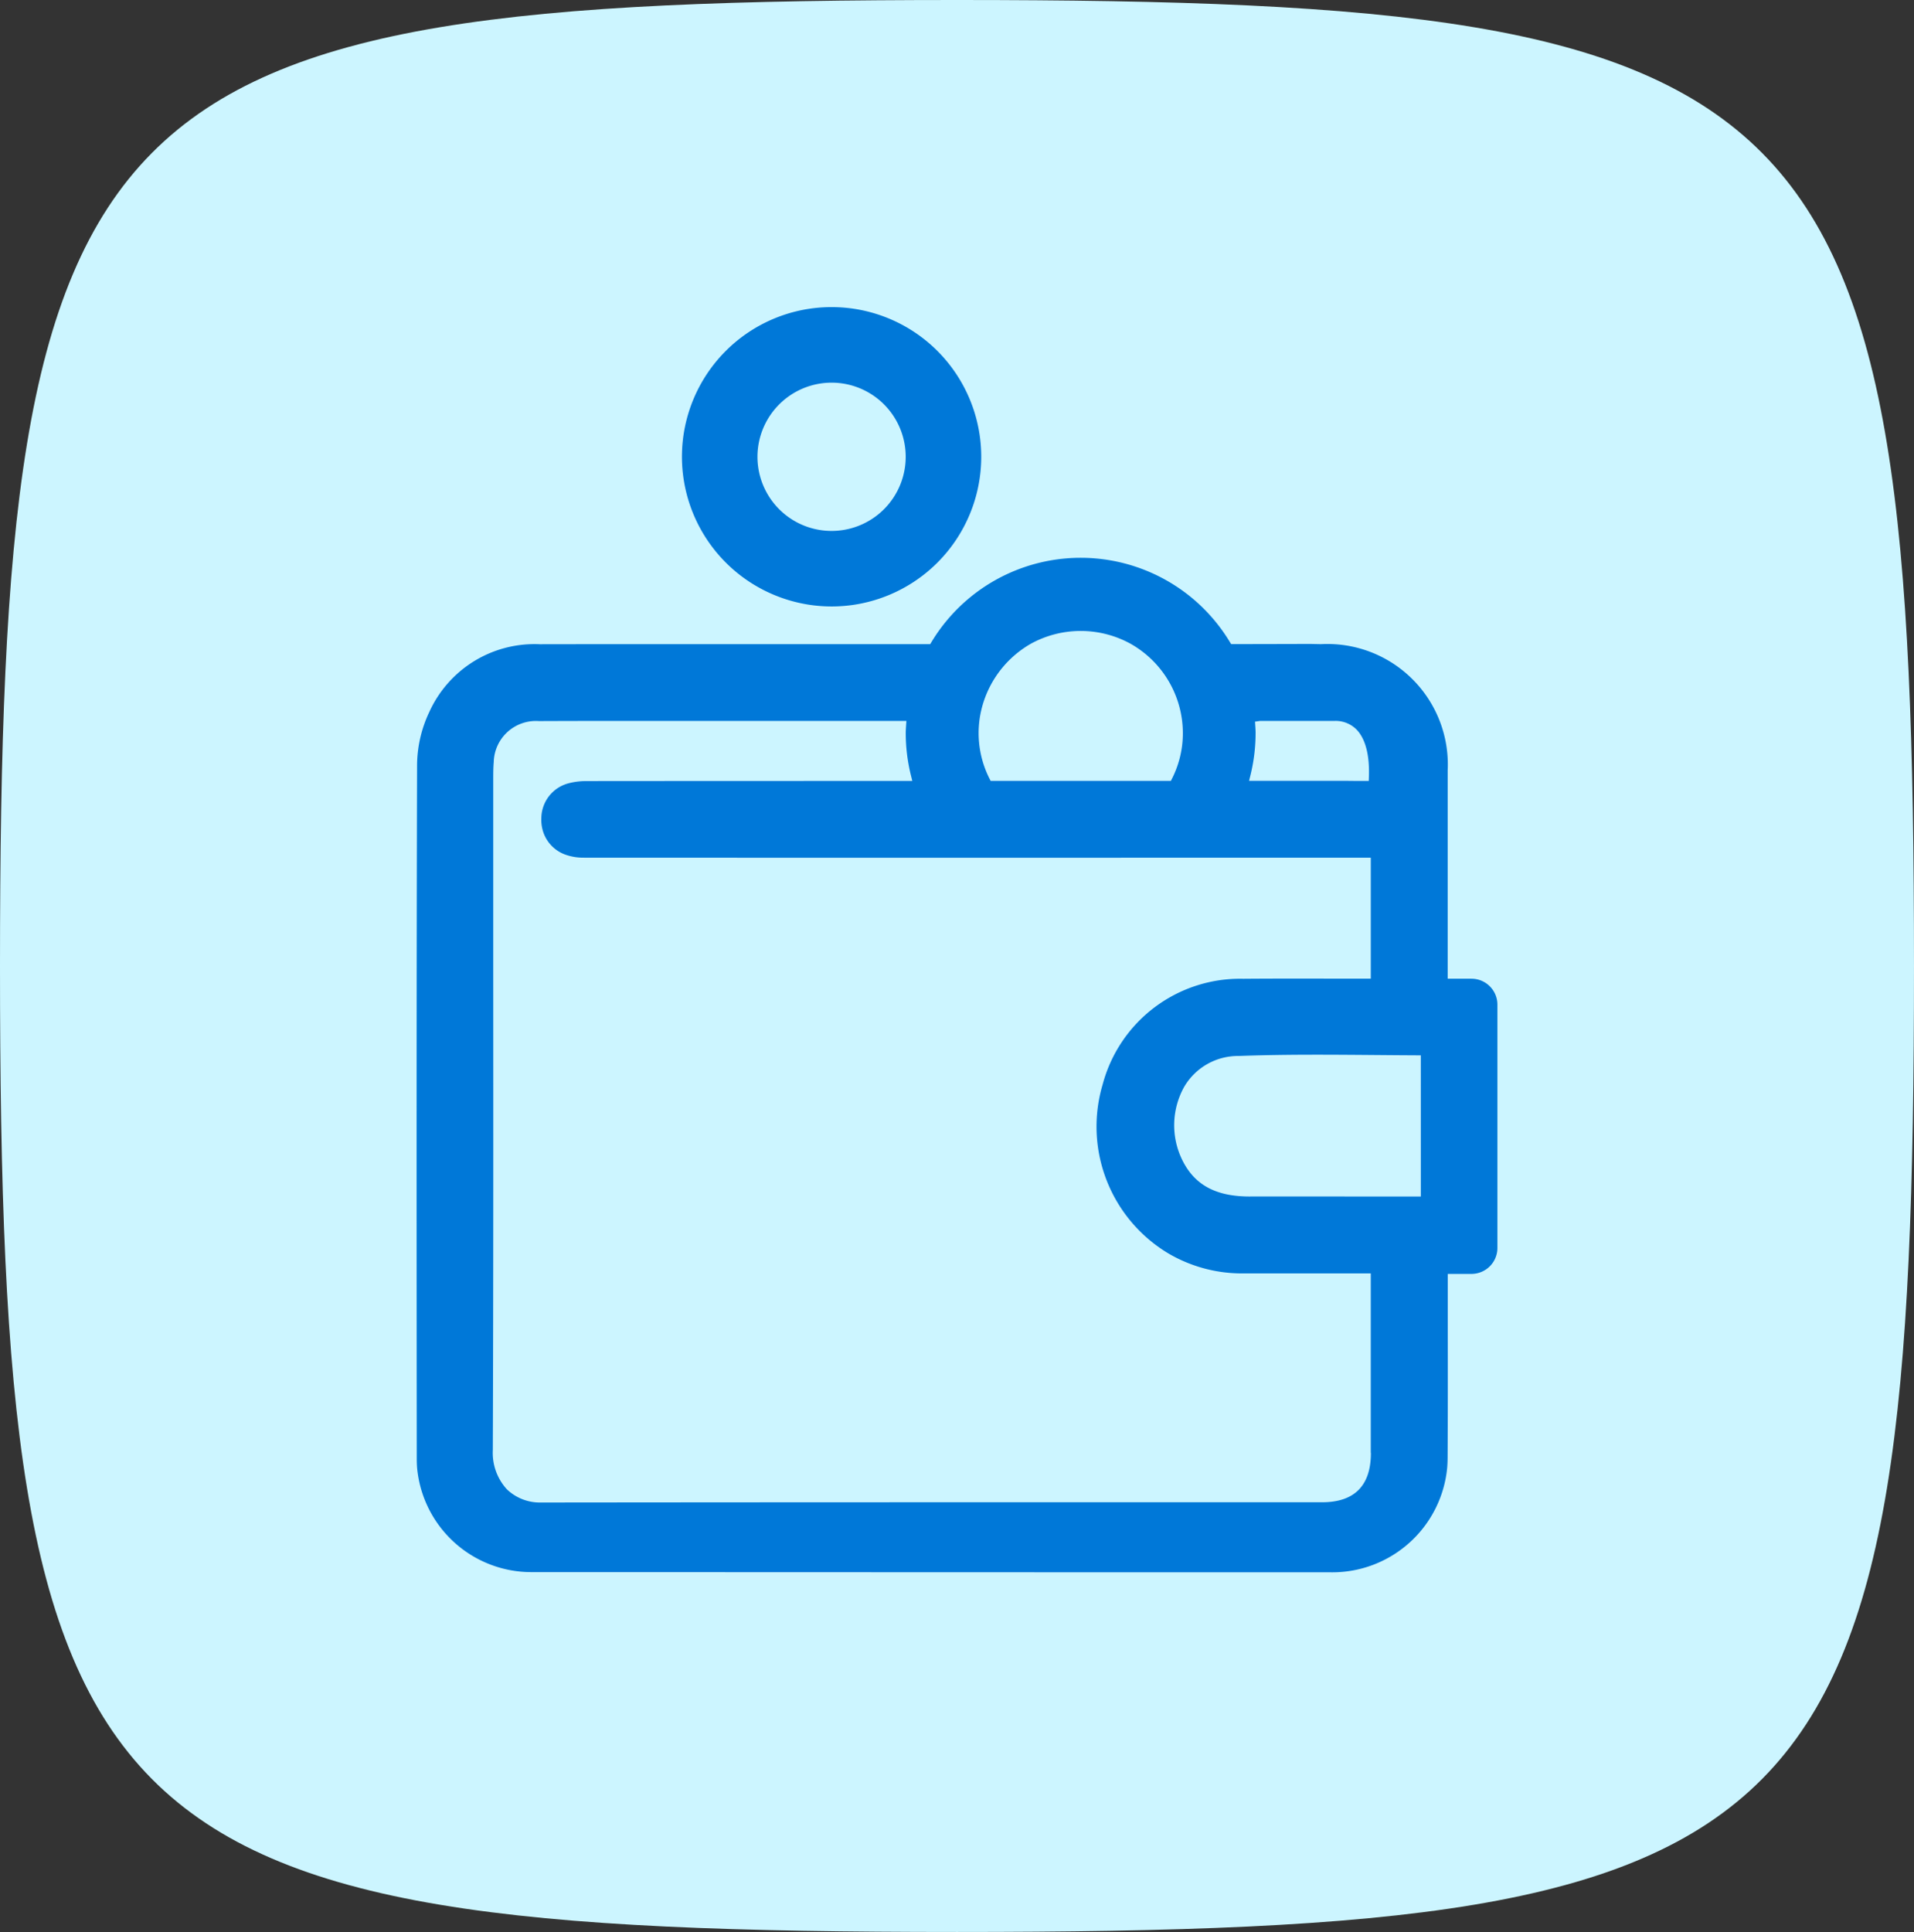
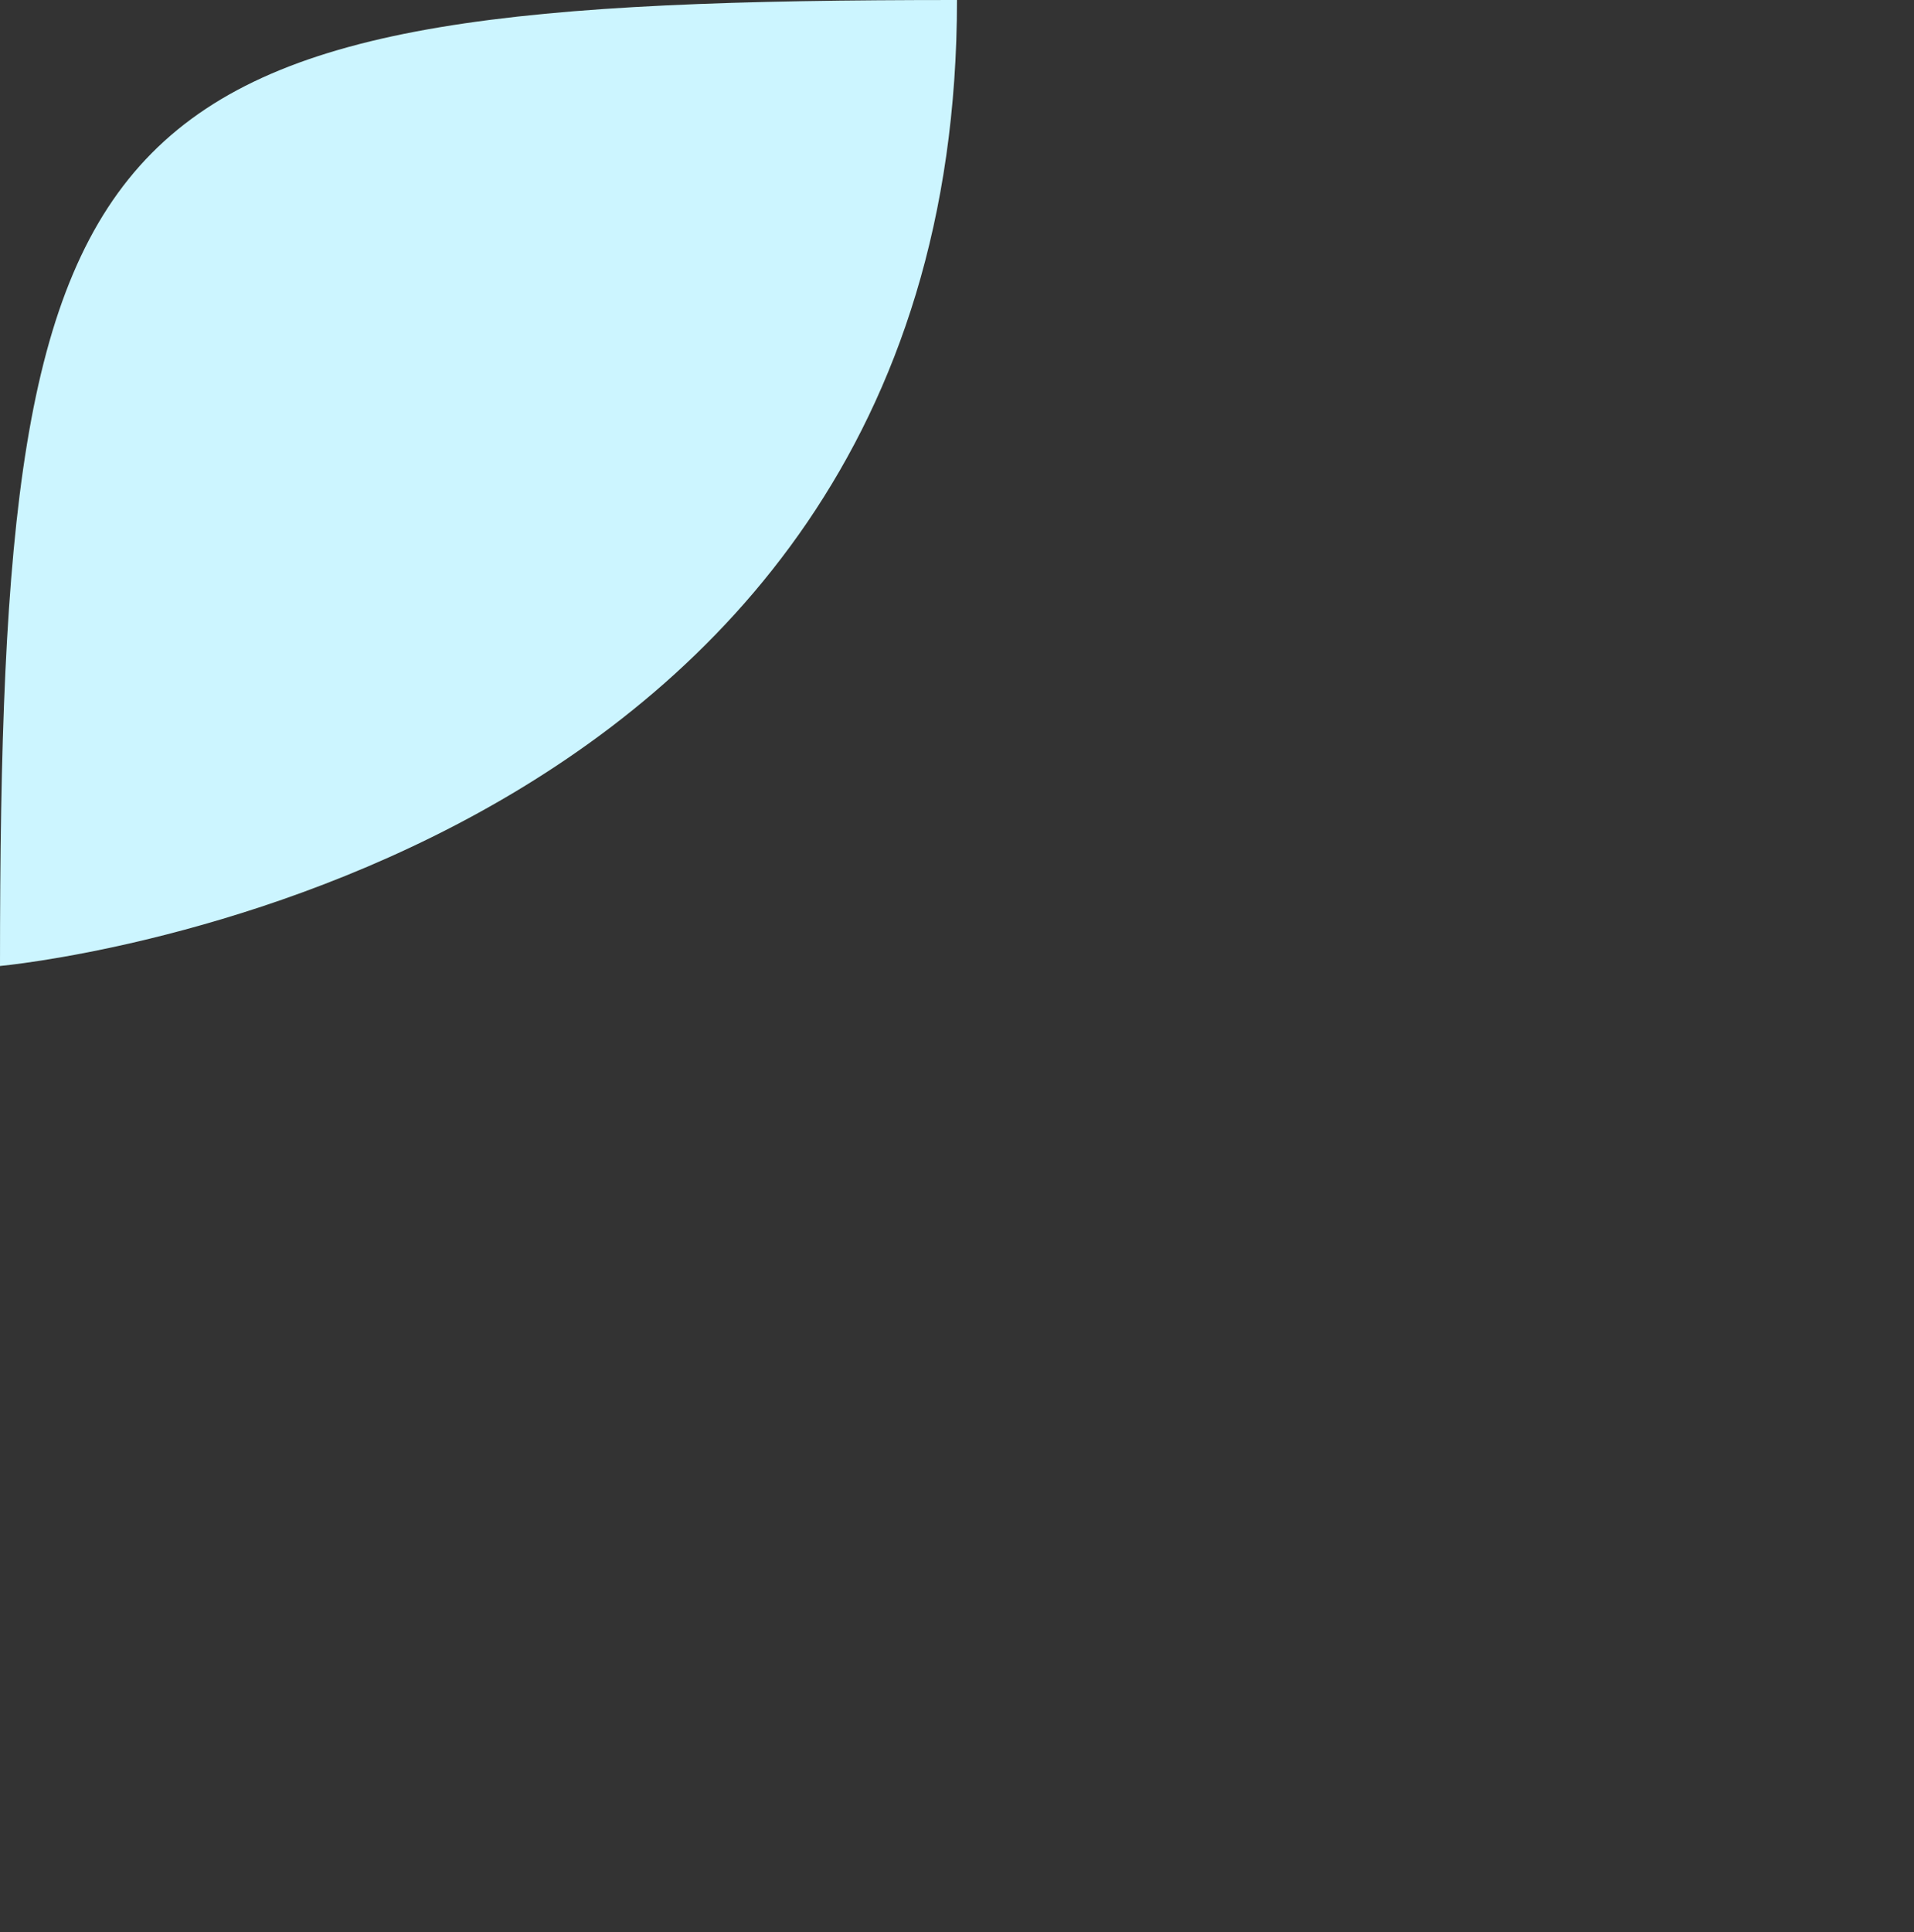
<svg xmlns="http://www.w3.org/2000/svg" id="Group_22622" data-name="Group 22622" width="151.841" height="153.236" viewBox="0 0 151.841 153.236">
  <rect x="0" y="0" width="151.841" height="153.236" fill="#333333" stroke="none" />
  <defs>
    <clipPath id="clip-path">
-       <rect id="Rectangle_9248" data-name="Rectangle 9248" width="85.744" height="100.355" fill="#0078d8" />
-     </clipPath>
+       </clipPath>
  </defs>
-   <path id="Path_13" data-name="Path 13" d="M0,76.618c0,69.764,6.791,76.618,75.92,76.618s75.92-6.854,75.92-76.618S145.05,0,75.92,0,0,6.853,0,76.618" transform="translate(0 0)" fill="#ccf5ff" />
+   <path id="Path_13" data-name="Path 13" d="M0,76.618s75.92-6.854,75.92-76.618S145.05,0,75.92,0,0,6.853,0,76.618" transform="translate(0 0)" fill="#ccf5ff" />
  <g id="Group_21901" data-name="Group 21901" transform="translate(33.048 24.359)">
    <g id="Group_21900" data-name="Group 21900" clip-path="url(#clip-path)">
-       <path id="Path_19042" data-name="Path 19042" d="M39.037,23.743A11.872,11.872,0,1,0,27.165,11.871,11.885,11.885,0,0,0,39.037,23.743m0-17.751a5.88,5.88,0,1,1-5.88,5.879,5.886,5.886,0,0,1,5.88-5.879" transform="translate(-6.114)" fill="#0078d8" />
      <path id="Path_19043" data-name="Path 19043" d="M83.689,59.043H81.8V54.128q0-5.814,0-11.626a9.558,9.558,0,0,0-10.058-9.994l-.778-.016c-1.187,0-3.332.009-6.124.012h-.217l-.114-.184a13.826,13.826,0,0,0-23.65,0l-.113.186H33.472c-10.862,0-20.583,0-23.7.008a9.163,9.163,0,0,0-8.757,5.361,9.977,9.977,0,0,0-.976,4.185C-.012,60.907,0,79.652.014,97.1q0,.346.022.685a9.106,9.106,0,0,0,9.187,8.325c9.657,0,41.469.016,57.189.016l6.161,0a9.161,9.161,0,0,0,9.188-8.311c.02-.256.031-.518.032-.782.021-3.422.017-6.846.013-10.268l0-4.309h1.887A2.057,2.057,0,0,0,85.744,80.4V61.1a2.057,2.057,0,0,0-2.055-2.056M66.161,42.87a14,14,0,0,0,.4-3.333c0-.159-.01-.315-.02-.47l-.027-.413.41-.057,5.9,0a2.322,2.322,0,0,1,1.764.706c.477.5,1.031,1.548.962,3.676l-.012.375h-.747c-.307,0-.614,0-.921-.006H66.043ZM44.643,38.611a8.241,8.241,0,0,1,4.069-6.125,8.214,8.214,0,0,1,7.948,0,8.153,8.153,0,0,1,4.13,7.053,7.978,7.978,0,0,1-.843,3.6l-.107.213-14.3,0-.107-.213a7.987,7.987,0,0,1-.845-3.606,7.9,7.9,0,0,1,.058-.926M75.708,96.656c0,2.6-1.309,3.913-3.878,3.914q-11.261,0-22.523,0l-3.584,0q-17.918,0-35.844.019a3.787,3.787,0,0,1-2.716-1.047,4.291,4.291,0,0,1-1.114-3.13c.045-12.776.039-25.691.033-38.181V58.1q0-7.264,0-14.528v-.259c0-.523,0-1,.04-1.462A3.343,3.343,0,0,1,9.7,38.609q3.329-.014,6.658-.012l22.5,0-.027.412c-.014.218-.024.369-.024.523a13.935,13.935,0,0,0,.4,3.341l.118.481-21.986.008q-1.931,0-3.863.006a5.462,5.462,0,0,0-1.417.175,2.884,2.884,0,0,0-2.161,2.764,3.175,3.175,0,0,0,.107.961,2.867,2.867,0,0,0,1.851,1.952,4.143,4.143,0,0,0,1.2.219c.117,0,.225.005.322.005q27.29.009,54.58,0h7.741v9.593l-2.956,0c-2.388-.006-4.777-.009-7.165.011a11.282,11.282,0,0,0-11.15,8.382,11.727,11.727,0,0,0,5.208,13.4,11.532,11.532,0,0,0,6.062,1.586h10l0,3.931q0,5.154,0,10.3m3.971-20.33-5.546,0c-2.7,0-5.4-.006-8.1,0-2.625-.014-4.3-.923-5.263-2.86a6.251,6.251,0,0,1,.141-5.848,4.949,4.949,0,0,1,4.323-2.437c1.82-.067,3.791-.1,6.2-.1,1.506,0,3.008.012,4.488.024l.712.006q1.329.012,2.658.019l.386,0Z" transform="translate(0 -5.775)" fill="#0078d8" />
    </g>
  </g>
</svg>